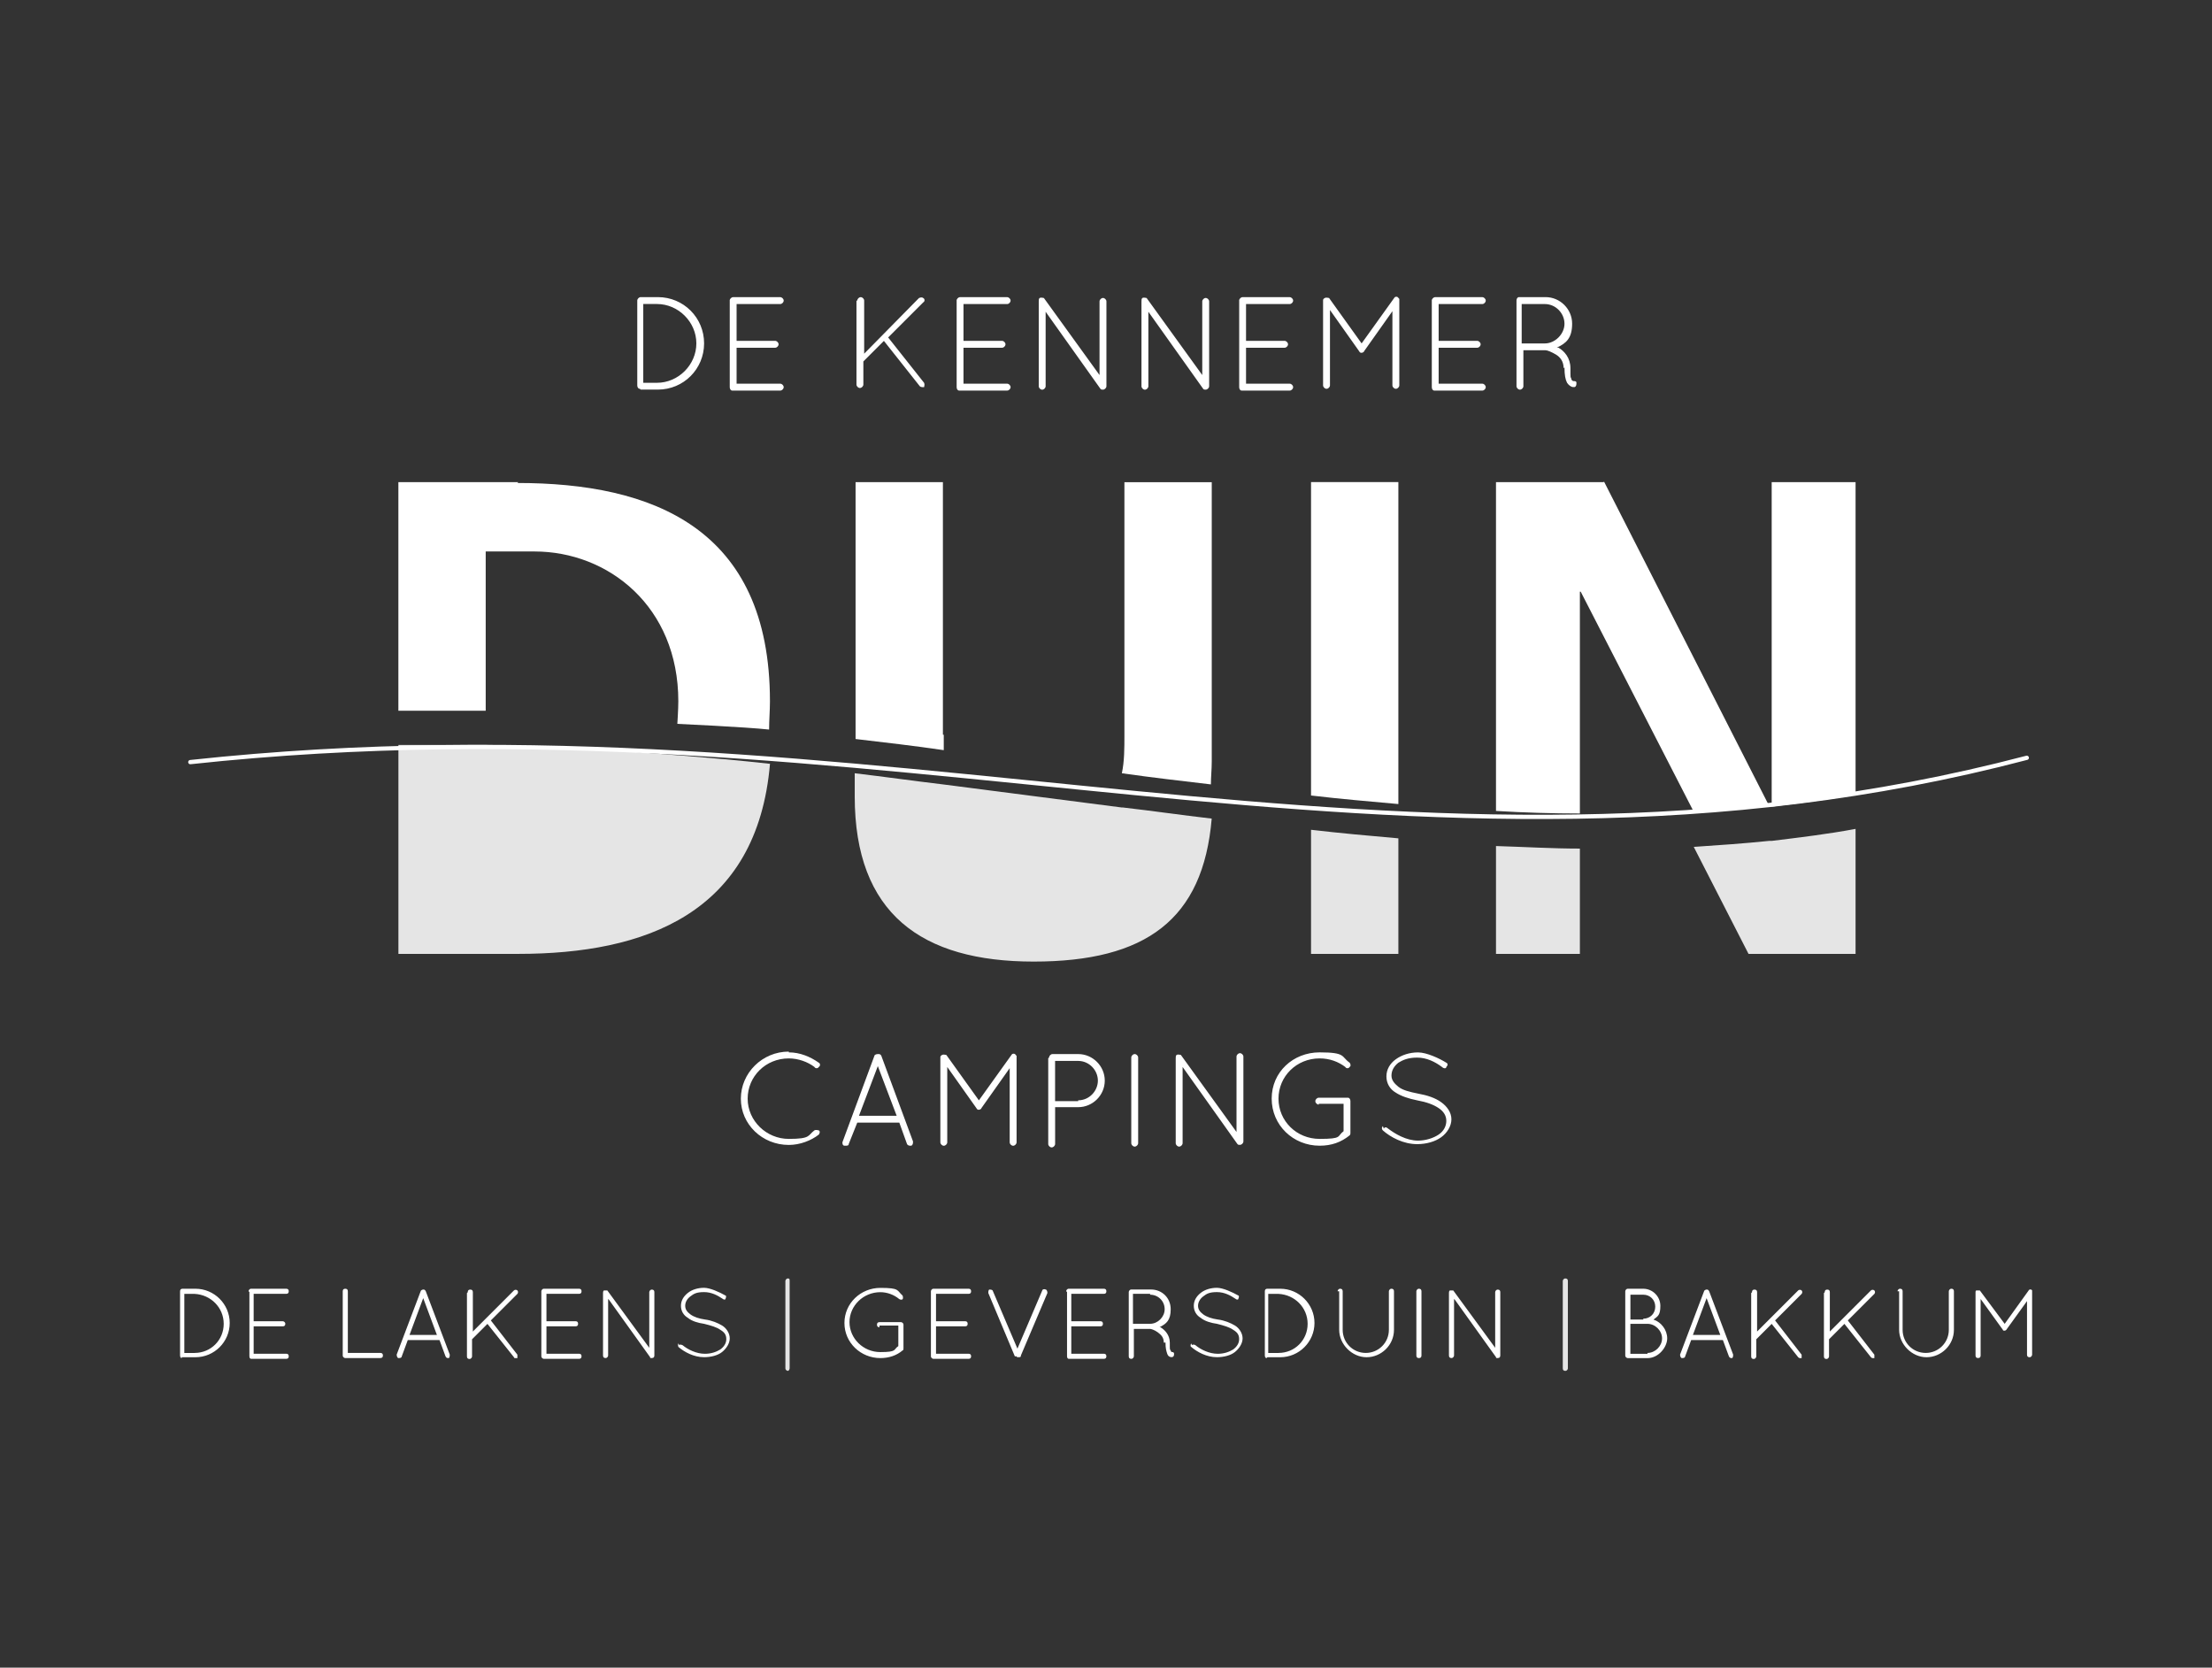
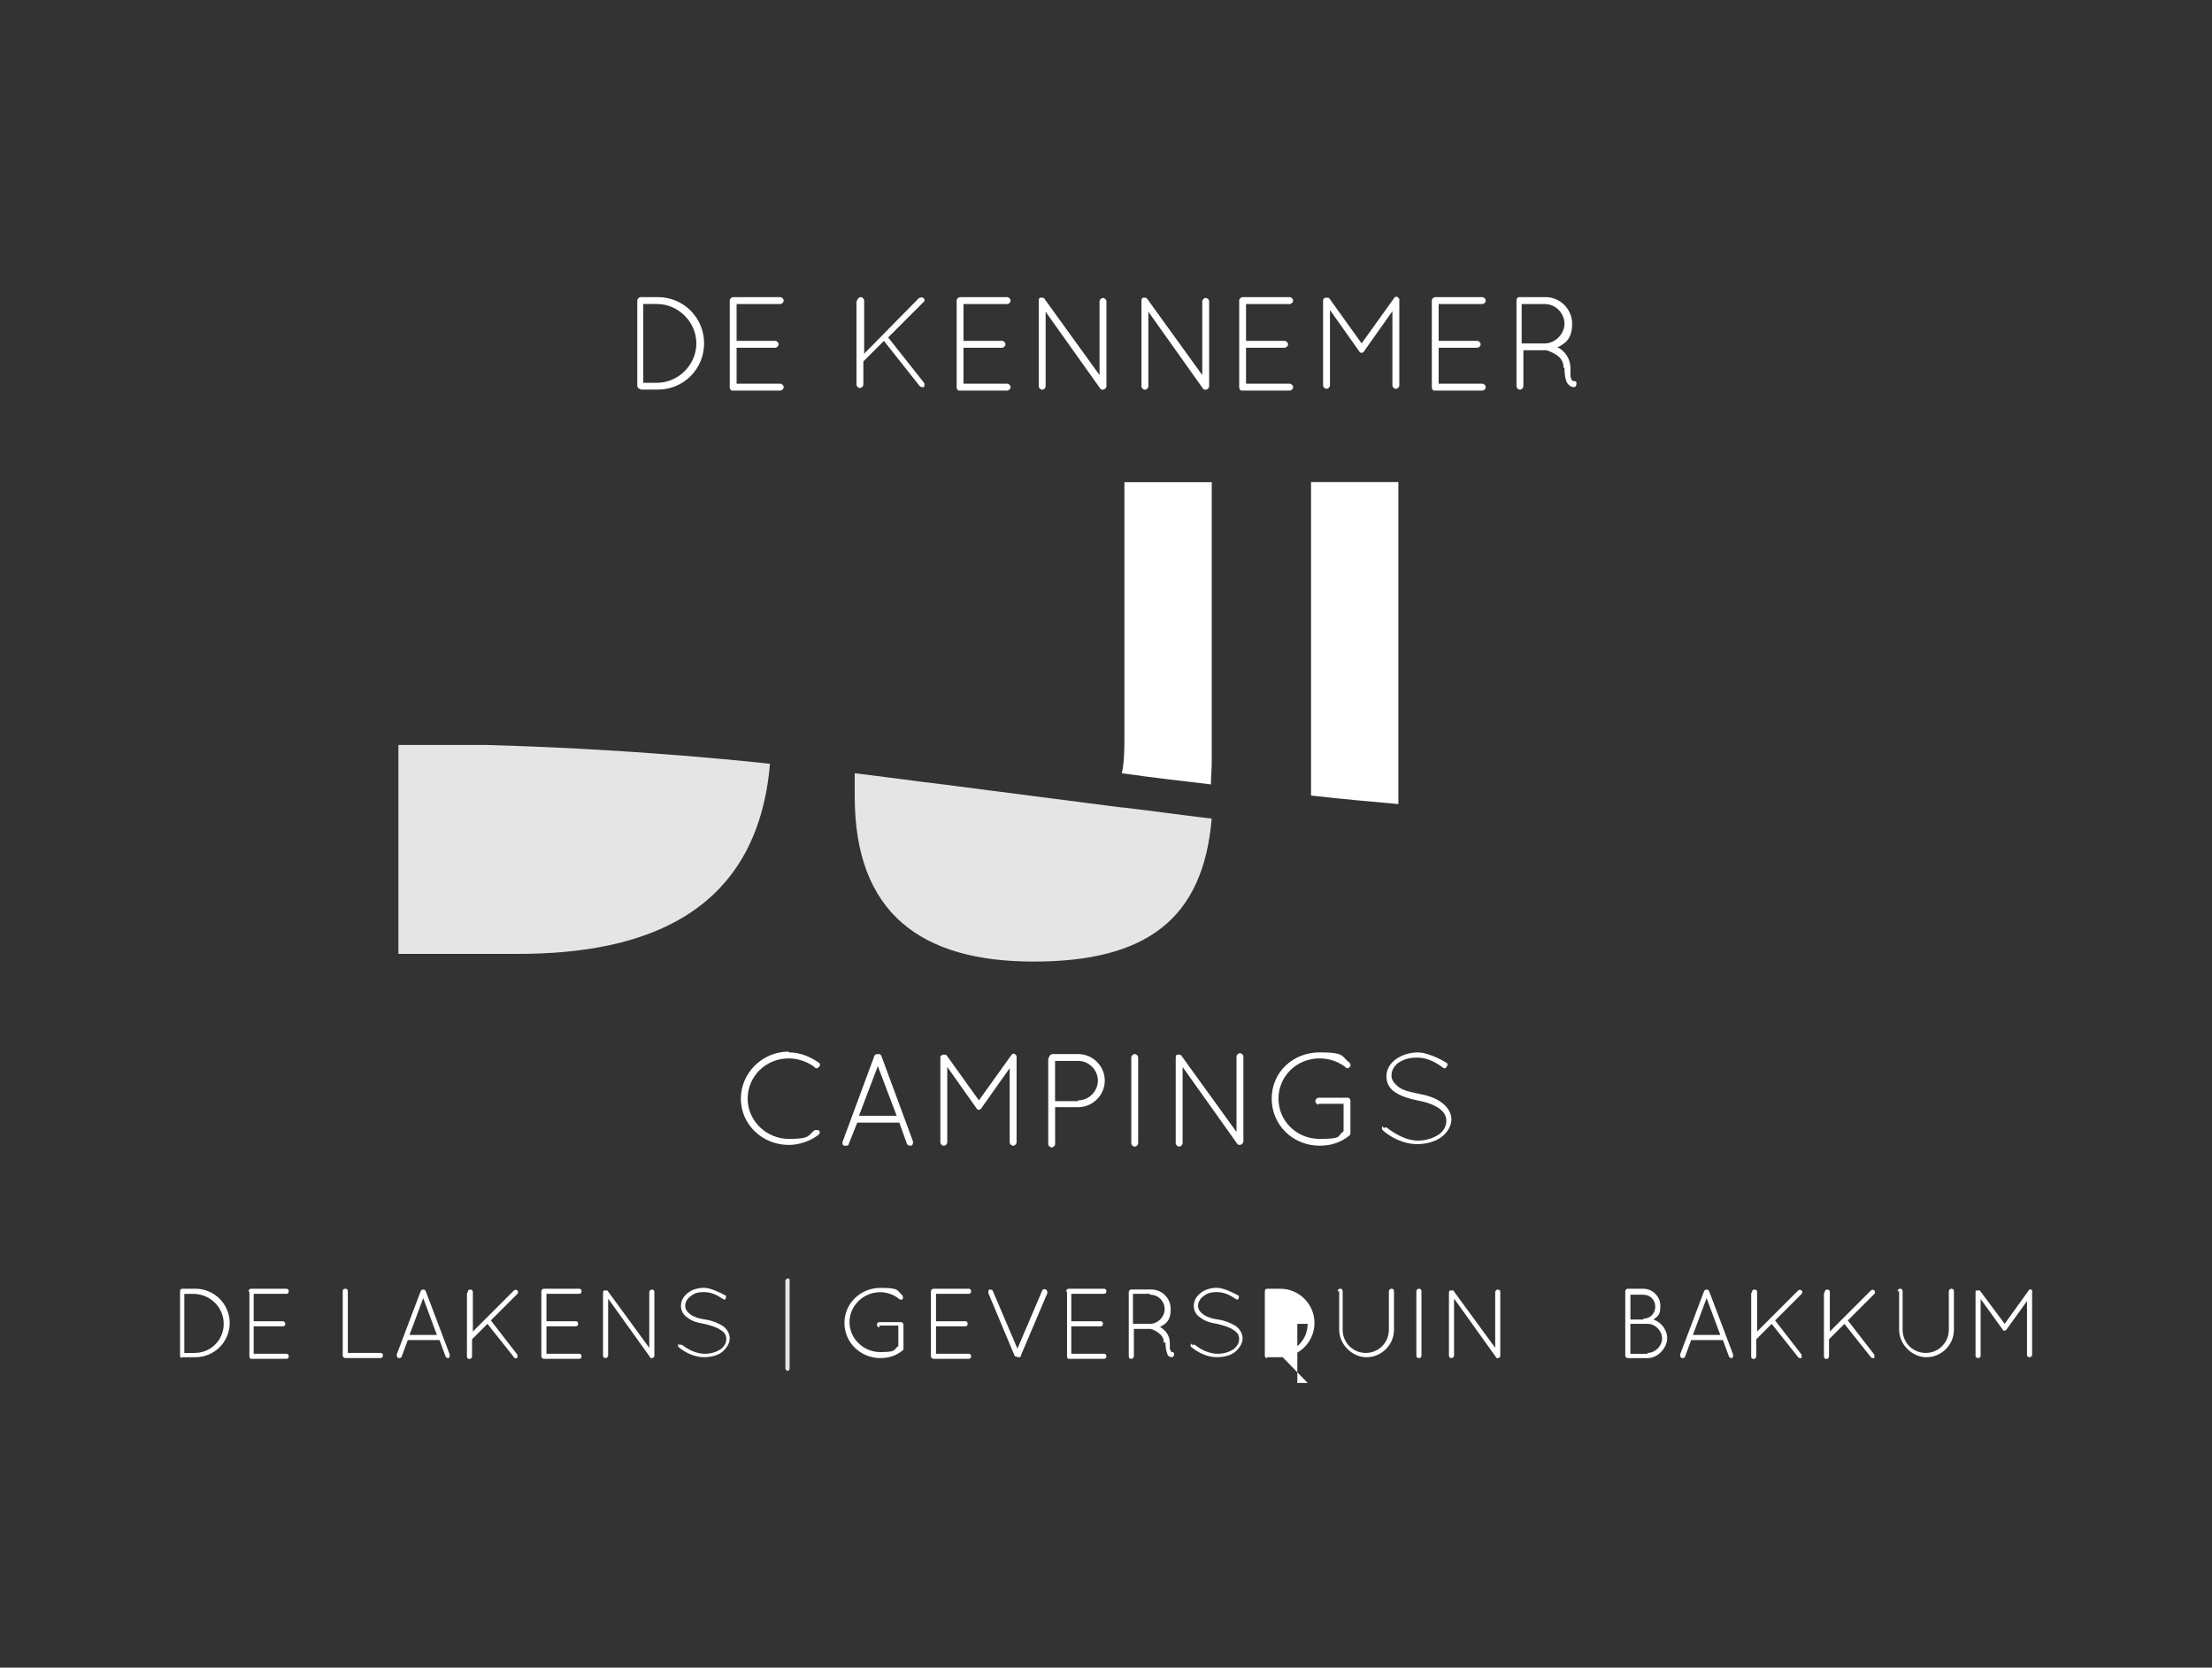
<svg xmlns="http://www.w3.org/2000/svg" id="Website_-_speaker_logos" data-name="Website - speaker logos" viewBox="0 0 520 392">
  <rect x="0" y="0" width="520" height="392" fill="#333333" stroke="none" />
  <defs>
    <style>
      .cls-1 {
        fill: #fff;
      }

      .cls-2 {
        fill: #e5e5e5;
      }

      .cls-3 {
        fill: none;
        stroke: #fff;
        stroke-linecap: round;
        stroke-miterlimit: 10;
      }
    </style>
  </defs>
  <g id="Wehkamp">
    <g id="Layer_1" data-name="Layer 1">
-       <path class="cls-1" d="M121.83,113.33h-28.18v53.74h20.53v-37.44h11.47c17.31,0,33.81,12.88,33.81,35.22,0,1.85-.23,5.3-.23,5.3,0,0,16.13.74,21.57,1.34,0-2.21.2-4.43.2-6.64,0-40.86-27.77-51.32-59.37-51.32M221.66,172.7v-59.37h-20.53v60.38c6.84.81,13.89,1.61,20.73,2.62v-3.62" />
      <path class="cls-1" d="M264.33,172.7c0,3.22,0,6.24-.6,9.06,7.04,1.01,14.09,1.81,20.93,2.62,0-1.81.2-3.42.2-5.43v-65.61h-20.53v59.37ZM308.2,186.99c6.84.81,13.89,1.41,20.53,2.01v-75.68h-20.53v73.87-.2Z" />
      <path class="cls-2" d="M159.27,177.53c-15.1-1.21-30.19-2.01-45.08-2.42h-20.53v49.11h28.18c29.79,0,56.15-9.46,59.17-44.68-7.25-.81-14.29-1.41-21.54-2.01M263.72,189.81c-13.89-1.81-27.98-3.62-42.06-5.43-6.84-.81-13.89-1.81-20.73-2.62v5.43c0,27.57,15.7,38.84,42.06,38.84s39.85-9.86,41.86-33.61c-7.04-.81-13.89-1.81-20.93-2.62" />
-       <path class="cls-2" d="M308.2,224.23h20.53v-27.17c-6.84-.6-13.69-1.21-20.53-2.01v29.18h0ZM351.68,224.23h19.72v-24.76c-6.44,0-13.08-.4-19.72-.6v25.56-.2ZM415.88,197.66c-5.84.6-11.67,1.01-17.71,1.41l12.88,25.16h25.16v-29.39c-6.44,1.21-13.08,2.01-19.72,2.82h-.6,0Z" />
-       <path class="cls-1" d="M416.49,113.33v76.28c6.64-.81,13.28-1.61,19.72-2.82v-73.46h-19.72ZM377.04,113.33h-25.36v77.29c6.64.4,13.28.6,19.72.6v-52.13h.2l26.57,51.73c6.04-.2,11.87-.81,17.71-1.41l-38.84-76.28h0v.2Z" />
-       <path class="cls-3" d="M44.74,179.14c162.22-17.51,286,37.23,431.72-1.01" />
      <path class="cls-1" d="M150.41,91.39h0c-.4,0-.6-.4-.6-.81v-19.93c0-.4.4-.81.81-.81h4.03c6.04,0,10.87,4.83,10.87,10.87s-4.83,10.87-10.87,10.87h-4.03l-.2-.2ZM154.44,89.98c5.03,0,9.26-4.23,9.26-9.26s-4.23-9.26-9.26-9.26h-3.22v18.52h3.22ZM171.54,70.66c0-.4.4-.81.81-.81h11.07c.4,0,.81.4.81.81s-.4.81-.81.81h-10.26v8.65h9.06c.4,0,.81.4.81.81s-.4.81-.81.81h-9.06v8.45h10.26c.4,0,.81.4.81.81s-.4.81-.81.81h-11.27c-.4,0-.6-.4-.6-.81v-20.33h0ZM201.53,70.66c0-.4.4-.81.81-.81s.81.4.81.81v12.48l12.88-13.08c.4-.2.81-.2,1.01,0,.4.2.4.81,0,1.01l-8.25,8.25,8.45,10.67c.2.4,0,.81,0,1.01h-.4s-.4,0-.6-.2l-8.45-10.67-4.83,4.83v5.43c0,.4-.4.81-.81.81s-.81-.4-.81-.81v-19.72h.2ZM224.88,70.66c0-.4.4-.81.81-.81h11.07c.4,0,.81.4.81.81s-.4.81-.81.81h-10.26v8.65h9.06c.4,0,.81.4.81.81s-.4.81-.81.81h-9.06v8.45h10.26c.4,0,.81.4.81.81s-.4.81-.81.81h-11.27c-.4,0-.6-.4-.6-.81v-20.33h0ZM245.81,73.08v17.71c0,.4-.4.81-.81.81s-.81-.4-.81-.81v-19.93c0-.4,0-.6.2-.81.4-.2.81,0,1.01,0l13.08,18.11v-17.31c0-.4.4-.81.81-.81s.81.4.81.81v19.93c0,.4-.4.81-.81.81s-.4,0-.6-.2h0l-12.88-18.11h0v-.2ZM269.96,73.08v17.71c0,.4-.4.81-.81.81s-.81-.4-.81-.81v-19.93c0-.4,0-.6.2-.81.4-.2.81,0,1.01,0l13.08,18.11v-17.31c0-.4.4-.81.81-.81s.81.4.81.81v19.93c0,.4-.4.81-.81.81s-.4,0-.6-.2h0l-12.88-18.11h0v-.2ZM291.3,70.66c0-.4.4-.81.81-.81h11.07c.4,0,.81.4.81.81s-.4.81-.81.81h-10.26v8.65h9.06c.4,0,.81.4.81.81s-.4.81-.81.81h-9.06v8.45h10.26c.4,0,.81.4.81.81s-.4.81-.81.81h-11.27c-.4,0-.6-.4-.6-.81v-20.33h0ZM327.53,72.87l-6.84,9.66c0,.2-.4.4-.6.4h0c-.2,0-.4,0-.6-.4l-6.84-9.66v17.71c0,.4-.4.81-.81.81s-.81-.4-.81-.81v-19.93c0-.2,0-.4.4-.6h0c.4-.2.81,0,1.01,0l7.65,10.67,7.65-10.67c.2-.4.81-.4,1.01,0l.2.2v20.33c0,.4-.4.81-.81.81s-.81-.4-.81-.81v-17.71h.2ZM336.58,70.66c0-.4.4-.81.81-.81h11.07c.4,0,.81.4.81.81s-.4.81-.81.81h-10.26v8.65h9.06c.4,0,.81.4.81.81s-.4.81-.81.81h-9.06v8.45h10.26c.4,0,.81.4.81.81s-.4.81-.81.81h-11.27c-.4,0-.6-.4-.6-.81v-20.33h0ZM367.58,86.56c0-1.61-.81-2.62-1.81-3.22-1.01-.6-2.01-1.01-2.42-1.01h-5.23v8.45c0,.4-.4.81-.81.81s-.81-.4-.81-.81v-20.13c0-.4.2-.81.6-.81h6.24c3.42,0,6.24,2.82,6.24,6.24s-1.41,4.63-3.62,5.64h.4c1.41.81,2.82,2.42,2.82,4.83s0,2.01.2,2.42c0,.4.2.4.4.6.4,0,.81,0,.81.4s0,.81-.4,1.01h-.4c-.4,0-1.01-.4-1.41-1.01-.4-.81-.6-1.81-.6-3.62M363.15,71.47h-5.43v9.26h5.43c2.42,0,4.63-2.21,4.63-4.63s-2.01-4.63-4.63-4.63M185.43,247.37c2.62,0,5.03,1.01,7.04,2.42.4.2.4.81,0,1.01-.2.4-.81.4-1.01,0-1.61-1.21-3.82-2.01-6.04-2.01-5.43,0-9.66,4.23-9.66,9.46s4.43,9.46,9.66,9.46,4.43-.81,6.04-2.01c.4-.2.81,0,1.01,0,.4.2.2.81,0,1.01-1.81,1.41-4.43,2.42-7.04,2.42-6.24,0-11.27-4.83-11.27-10.87s5.03-11.07,11.27-11.07" />
      <path class="cls-1" d="M211.39,263.88h-9.86l-2.01,5.03c0,.4-.4.4-.81.4s0,0-.2,0c-.4,0-.6-.6-.4-1.01l7.45-20.13c0-.2.4-.4.81-.4s.6,0,.81.4l7.45,20.13c0,.4,0,.81-.4,1.01h-.2c-.2,0-.6,0-.81-.4l-1.81-5.03h0ZM202.14,262.27h8.65l-4.43-11.67-4.43,11.67h.2ZM237.56,250.8l-6.84,9.66c0,.2-.4.4-.6.4h0c-.2,0-.4,0-.6-.4l-6.84-9.66v17.71c0,.4-.4.81-.81.81s-.81-.4-.81-.81v-19.93c0-.2,0-.4.4-.6h0c.4-.2.81,0,1.01,0l7.65,10.67,7.65-10.67c.2-.4.81-.4,1.01,0l.2.2v20.33c0,.4-.4.81-.81.81s-.81-.4-.81-.81v-17.71h.2ZM246.62,248.58c0-.4.4-.81.81-.81h6.04c3.42,0,6.24,2.82,6.24,6.24s-2.82,6.24-6.24,6.24h-5.43v8.65c0,.4-.4.81-.81.81s-.81-.4-.81-.81v-20.13h0l.2-.2ZM253.46,258.64c2.62,0,4.63-2.21,4.63-4.63s-2.01-4.63-4.63-4.63h-5.43v9.46h5.43v-.2ZM265.94,248.58c0-.4.4-.81.81-.81s.81.4.81.81v20.13c0,.4-.4.81-.81.81s-.81-.4-.81-.81v-20.13h0ZM278.01,251v17.71c0,.4-.4.81-.81.81s-.81-.4-.81-.81v-19.93c0-.4,0-.6.2-.81.4-.2.81,0,1.01,0l13.08,18.11v-17.71c0-.4.4-.81.81-.81s.81.4.81.81v19.93c0,.4-.4.81-.81.81s-.4,0-.6-.2h0l-12.88-18.11h0v.2ZM310.02,259.65c-.4,0-.81-.4-.81-.81s.4-.81.81-.81h6.84c.4,0,.6.4.6.81v7.45c0,.2,0,.4-.2.6-2.01,1.61-4.23,2.42-7.04,2.42-6.24,0-11.27-4.83-11.27-11.07s5.03-10.87,11.27-10.87,5.03,1.01,7.04,2.42c.2.2.4.81,0,1.01-.2.4-.81.4-1.01,0-1.61-1.21-3.62-2.01-6.04-2.01-5.43,0-9.66,4.23-9.66,9.46s4.23,9.46,9.66,9.46,4.03-.6,5.64-1.81v-6.44h-5.84v.2ZM325.31,265.29c.2-.4.6-.4,1.01,0,1.61,1.21,4.23,2.82,7.04,2.82,1.81,0,3.62-.6,4.83-1.41,1.21-.81,1.81-2.01,1.81-3.22s-.6-2.21-1.81-3.02c-1.21-.81-2.82-1.41-5.03-1.81h0c-2.01-.4-3.82-1.01-5.03-1.81-1.41-.81-2.21-2.21-2.21-3.82s.81-3.02,2.21-4.03c1.41-1.01,3.22-1.61,5.23-1.61s5.03,1.41,6.64,2.42c.4.2.4.6,0,1.01,0,.4-.6.4-1.01,0-1.61-1.21-3.62-2.21-5.84-2.21s-3.42.6-4.43,1.21c-1.01.81-1.61,1.81-1.61,3.02,0,1.01.6,1.81,1.61,2.62s2.62,1.21,4.63,1.61h0c2.21.4,4.03,1.01,5.43,2.01s2.42,2.42,2.42,4.03-1.01,3.22-2.42,4.23-3.42,1.61-5.64,1.61c-3.22,0-6.24-1.61-8.05-3.22-.2-.2-.4-.6,0-1.01" />
      <path class="cls-1" d="M42.73,319.23h0c-.2,0-.4-.2-.4-.6v-15.1c0-.4.2-.6.6-.6h3.02c4.43,0,8.05,3.62,8.05,8.05s-3.62,8.05-8.05,8.05h-3.22v.2ZM45.75,318.02c3.82,0,6.84-3.02,6.84-6.84s-3.02-6.84-6.84-7.04h-2.42v13.89s2.42,0,2.42,0ZM58.43,303.53c0-.2.2-.6.6-.6h8.25c.4,0,.6.2.6.6s-.2.6-.6.6h-7.65v6.44h6.84c.2,0,.6.2.6.6s-.2.6-.6.6h-6.84v6.44h7.65c.4,0,.6.2.6.6s-.2.6-.6.6h-8.25c-.2,0-.4-.2-.4-.6v-15.1h0l-.2-.2ZM81.17,319.23h0c-.2,0-.6-.2-.6-.6v-15.1c0-.4.2-.6.6-.6s.6.2.6.6v14.49h7.65c.4,0,.6.2.6.6s-.2.6-.6.6h-8.25,0ZM103.11,315h-7.25l-1.41,3.82c0,.2-.2.4-.6.4s0,0-.2,0-.4-.4-.4-.81l5.64-14.89c0-.2.4-.4.6-.4s.4,0,.6.4l5.64,14.89c0,.2,0,.6-.2.81h-.2c-.2,0-.4,0-.6-.4l-1.41-3.82h-.2ZM96.27,313.79h6.44l-3.22-8.65-3.22,8.65h0ZM109.96,303.73c0-.4.2-.6.6-.6s.6.2.6.6v9.26l9.66-9.66c.2-.2.6-.2.81,0,.2.2.2.6,0,.81l-6.24,6.24,6.24,8.05v.81h-.4c-.2,0-.4,0-.4-.2l-6.24-7.85-3.62,3.62v4.03c0,.2-.2.6-.6.6s-.6-.2-.6-.6v-14.89h0l.2-.2ZM127.26,303.53c0-.2.2-.6.6-.6h8.25c.4,0,.6.2.6.6s-.2.6-.6.6h-7.65v6.44h6.84c.4,0,.6.2.6.6s-.2.6-.6.6h-6.84v6.44h7.65c.4,0,.6.2.6.6s-.2.6-.6.6h-8.25c-.2,0-.6-.2-.6-.6v-15.1h0v-.2ZM142.96,305.34v13.28c0,.2-.2.6-.6.6s-.6-.2-.6-.6v-14.69c0-.2,0-.4.2-.6h.81l9.86,13.48v-13.08c0-.2.2-.6.6-.6s.6.2.6.6v14.89c0,.4-.2.6-.6.6s-.4,0-.4-.2h0l-9.66-13.48h0l-.2-.2ZM159.67,316.21c0-.2.4-.2.81,0,1.21,1.01,3.22,2.01,5.23,2.01,1.41,0,2.62-.4,3.62-1.01.81-.6,1.41-1.41,1.41-2.42s-.4-1.61-1.41-2.21c-.81-.6-2.21-1.01-3.82-1.41h0c-1.41-.2-2.82-.6-3.82-1.41-1.01-.6-1.61-1.61-1.61-2.82s.6-2.21,1.61-3.02,2.42-1.21,3.82-1.21,3.62,1.01,5.03,1.81c.2,0,.2.4,0,.81,0,.2-.4.2-.6,0-1.21-.81-2.62-1.61-4.43-1.61s-2.42.4-3.22,1.01c-.81.6-1.21,1.41-1.21,2.21s.4,1.41,1.21,2.01c.81.6,2.01,1.01,3.42,1.21h0c1.61.2,3.02.81,4.03,1.41,1.01.6,1.81,1.81,1.81,3.02s-.81,2.42-1.81,3.22-2.62,1.21-4.23,1.21c-2.42,0-4.63-1.21-6.04-2.42,0,0-.2-.6,0-.81" />
      <path class="cls-2" d="M184.63,301.11c0-.2.2-.6.6-.6s.4.2.4.6v20.53c0,.2-.2.6-.4.6s-.6-.2-.6-.6v-20.53Z" />
      <path class="cls-1" d="M206.76,311.98c-.4,0-.6-.2-.6-.6s.2-.6.6-.6h5.03c.2,0,.6.2.6.6v5.64s0,.4-.2.4c-1.41,1.21-3.22,1.81-5.23,1.81-4.63,0-8.45-3.62-8.45-8.25s3.82-8.25,8.45-8.25,3.82.6,5.23,1.81c0,0,.2.6,0,.81,0,.2-.6.2-.81,0-1.21-1.01-2.82-1.61-4.43-1.61-4.03,0-7.25,3.22-7.25,7.04s3.22,7.04,7.25,7.04,3.02-.6,4.23-1.41v-4.83h-4.43v.4ZM218.84,303.53c0-.2.2-.6.6-.6h8.25c.4,0,.6.2.6.6s-.2.6-.6.6h-7.65v6.44h6.84c.4,0,.6.2.6.6s-.2.6-.6.6h-6.84v6.44h7.65c.4,0,.6.2.6.6s-.2.6-.6.6h-8.25c-.2,0-.6-.2-.6-.6v-15.1h0v-.2ZM238.57,318.82h0l-6.24-14.89c0-.2,0-.6.2-.81.2,0,.6,0,.81.2l5.84,13.69,5.84-13.69c0-.2.4-.4.81-.2.2,0,.4.4.4.81l-6.24,14.69c0,.2,0,.4-.4.4h-.4s-.2,0-.2-.2" />
      <path class="cls-1" d="M250.64,303.53c0-.2.2-.6.6-.6h8.25c.4,0,.6.2.6.6s-.2.6-.6.6h-7.65v6.44h6.84c.4,0,.6.2.6.6s-.2.6-.6.6h-6.84v6.44h7.65c.4,0,.6.2.6.6s-.2.6-.6.6h-8.25c-.2,0-.4-.2-.4-.6v-15.1h0l-.2-.2ZM273.59,315.6c0-1.21-.6-1.81-1.41-2.42-.81-.6-1.61-.81-1.81-.81h-3.82v6.44c0,.2-.2.6-.6.6s-.6-.2-.6-.6v-15.1c0-.2.2-.6.6-.6h4.63c2.62,0,4.63,2.01,4.63,4.63s-1.01,3.42-2.62,4.23h.2c1.01.6,2.21,1.81,2.21,3.62s0,1.61.2,1.81c0,.2.2.4.2.4.2,0,.6,0,.6.4s0,.6-.4.81h-.2c-.4,0-.81-.2-1.01-.81s-.4-1.21-.4-2.62M270.37,304.13h-4.03v7.04h4.03c1.81,0,3.42-1.61,3.42-3.42,0-2.01-1.61-3.42-3.42-3.42M280.23,316.21c0-.2.6-.2.81,0,1.21,1.01,3.22,2.01,5.23,2.01,1.41,0,2.62-.4,3.62-1.01.81-.6,1.41-1.41,1.41-2.42s-.4-1.61-1.41-2.21c-.81-.6-2.21-1.01-3.82-1.41h0c-1.41-.2-2.82-.6-3.82-1.41-1.01-.6-1.61-1.61-1.61-2.82s.6-2.21,1.61-3.02,2.42-1.21,3.82-1.21,3.62,1.01,5.03,1.81c.2,0,.2.4,0,.81,0,.2-.4.2-.6,0-1.21-.81-2.62-1.61-4.43-1.61s-2.42.4-3.22,1.01-1.21,1.41-1.21,2.21.4,1.41,1.21,2.01,2.01,1.01,3.42,1.21h0c1.61.2,3.02.81,4.03,1.41,1.01.6,1.81,1.81,1.81,3.02s-.81,2.42-1.81,3.22-2.62,1.21-4.23,1.21c-2.42,0-4.63-1.21-6.04-2.42-.2,0-.2-.6,0-.81" />
-       <path class="cls-1" d="M297.74,319.23h0c-.2,0-.4-.2-.4-.6v-15.1c0-.4.2-.6.6-.6h3.02c4.43,0,8.05,3.62,8.05,8.05s-3.62,8.05-8.05,8.05h-3.02l-.2.2ZM300.56,318.02c3.82,0,6.84-3.02,6.84-6.84s-3.02-6.84-6.84-7.04h-2.42v13.89h2.42ZM314.44,303.53c0-.2.2-.6.6-.6s.6.2.6.6v9.06c0,3.02,2.42,5.43,5.43,5.43s5.43-2.42,5.43-5.43v-9.06c0-.2.2-.6.6-.6s.6.2.6.6v9.06c0,3.62-3.02,6.44-6.44,6.44s-6.44-3.02-6.44-6.44v-9.06h-.4ZM332.96,303.53c0-.2.2-.6.6-.6s.6.2.6.6v15.1c0,.4-.2.6-.6.6s-.6-.2-.6-.6v-15.1h0ZM341.82,305.34v13.28c0,.2-.2.6-.6.6s-.6-.2-.6-.6v-14.69c0-.2,0-.4.2-.6h.81l9.86,13.48v-13.08c0-.2.2-.6.6-.6s.6.2.6.6v14.89c0,.4-.2.6-.6.6s-.4,0-.4-.2h0l-9.66-13.48h0l-.2-.2Z" />
-       <path class="cls-2" d="M367.38,301.11c0-.2.2-.6.6-.6s.6.2.6.6v20.53c0,.2-.2.6-.6.6s-.6-.2-.6-.6v-20.53Z" />
+       <path class="cls-1" d="M297.74,319.23h0c-.2,0-.4-.2-.4-.6v-15.1c0-.4.2-.6.6-.6h3.02c4.43,0,8.05,3.62,8.05,8.05s-3.62,8.05-8.05,8.05h-3.02l-.2.2ZM300.56,318.02c3.82,0,6.84-3.02,6.84-6.84h-2.42v13.89h2.42ZM314.44,303.53c0-.2.2-.6.6-.6s.6.2.6.6v9.06c0,3.02,2.42,5.43,5.43,5.43s5.43-2.42,5.43-5.43v-9.06c0-.2.2-.6.6-.6s.6.2.6.6v9.06c0,3.62-3.02,6.44-6.44,6.44s-6.44-3.02-6.44-6.44v-9.06h-.4ZM332.96,303.53c0-.2.2-.6.6-.6s.6.2.6.6v15.1c0,.4-.2.6-.6.6s-.6-.2-.6-.6v-15.1h0ZM341.82,305.34v13.28c0,.2-.2.6-.6.6s-.6-.2-.6-.6v-14.69c0-.2,0-.4.2-.6h.81l9.86,13.48v-13.08c0-.2.2-.6.6-.6s.6.2.6.6v14.89c0,.4-.2.6-.6.6s-.4,0-.4-.2h0l-9.66-13.48h0l-.2-.2Z" />
      <path class="cls-1" d="M382.07,303.53c0-.2.2-.6.6-.6h3.62c2.21,0,4.03,1.81,4.03,4.03s-.6,2.42-1.61,3.22c1.81.6,3.22,2.42,3.22,4.43s-2.01,4.63-4.63,4.63h-4.63c-.2,0-.6-.2-.6-.6v-15.1h0ZM386.3,309.97c1.61,0,2.82-1.21,2.82-2.82s-1.21-2.82-2.82-2.82h-3.02v5.84h3.02v-.2ZM387.3,318.02c1.81,0,3.42-1.61,3.42-3.42s-1.61-3.42-3.42-3.42h-4.03v7.04h4.03v-.2ZM404.81,315h-7.25l-1.41,3.82c0,.2-.2.4-.6.4s0,0-.2,0-.4-.4-.4-.81l5.64-14.89c0-.2.4-.4.6-.4s.4,0,.6.4l5.64,14.89c0,.2,0,.6-.2.81h-.2c-.2,0-.4,0-.6-.4l-1.41-3.82h-.2ZM397.97,313.79h6.44l-3.22-8.65-3.22,8.65h0ZM411.86,303.73c0-.4.2-.6.6-.6s.6.2.6.6v9.26l9.66-9.66c.2-.2.6-.2.81,0,.2.2.2.6,0,.81l-6.24,6.24,6.24,8.05v.81h-.4q-.2,0-.4-.2l-6.24-7.85-3.62,3.62v4.03c0,.2-.2.6-.6.6s-.6-.2-.6-.6v-14.89h0l.2-.2ZM428.96,303.73c0-.4.2-.6.6-.6s.6.2.6.6v9.26l9.66-9.66c.2-.2.6-.2.81,0,.2.2.2.6,0,.81l-6.24,6.24,6.24,8.05v.81h-.4q-.2,0-.4-.2l-6.24-7.85-3.62,3.62v4.03c0,.2-.2.6-.6.6s-.6-.2-.6-.6v-14.89h0l.2-.2ZM446.07,303.53c0-.2.2-.6.6-.6s.6.2.6.6v9.06c0,3.02,2.42,5.43,5.43,5.43s5.43-2.42,5.43-5.43v-9.06c0-.2.2-.6.6-.6s.6.2.6.6v9.06c0,3.62-3.02,6.44-6.44,6.44s-6.44-3.02-6.44-6.44v-9.06h-.4ZM476.87,305.34l-5.23,7.25s-.2.2-.4.2h0c-.2,0-.4,0-.4-.2l-5.23-7.25v13.28c0,.4-.2.6-.6.6s-.6-.2-.6-.6v-14.89s0-.4.2-.4h.81l5.84,7.85,5.64-7.85c0-.2.6-.4.81,0h0v15.1c0,.2-.2.6-.6.6s-.6-.2-.6-.6v-13.28h0l.4.2Z" />
    </g>
  </g>
</svg>